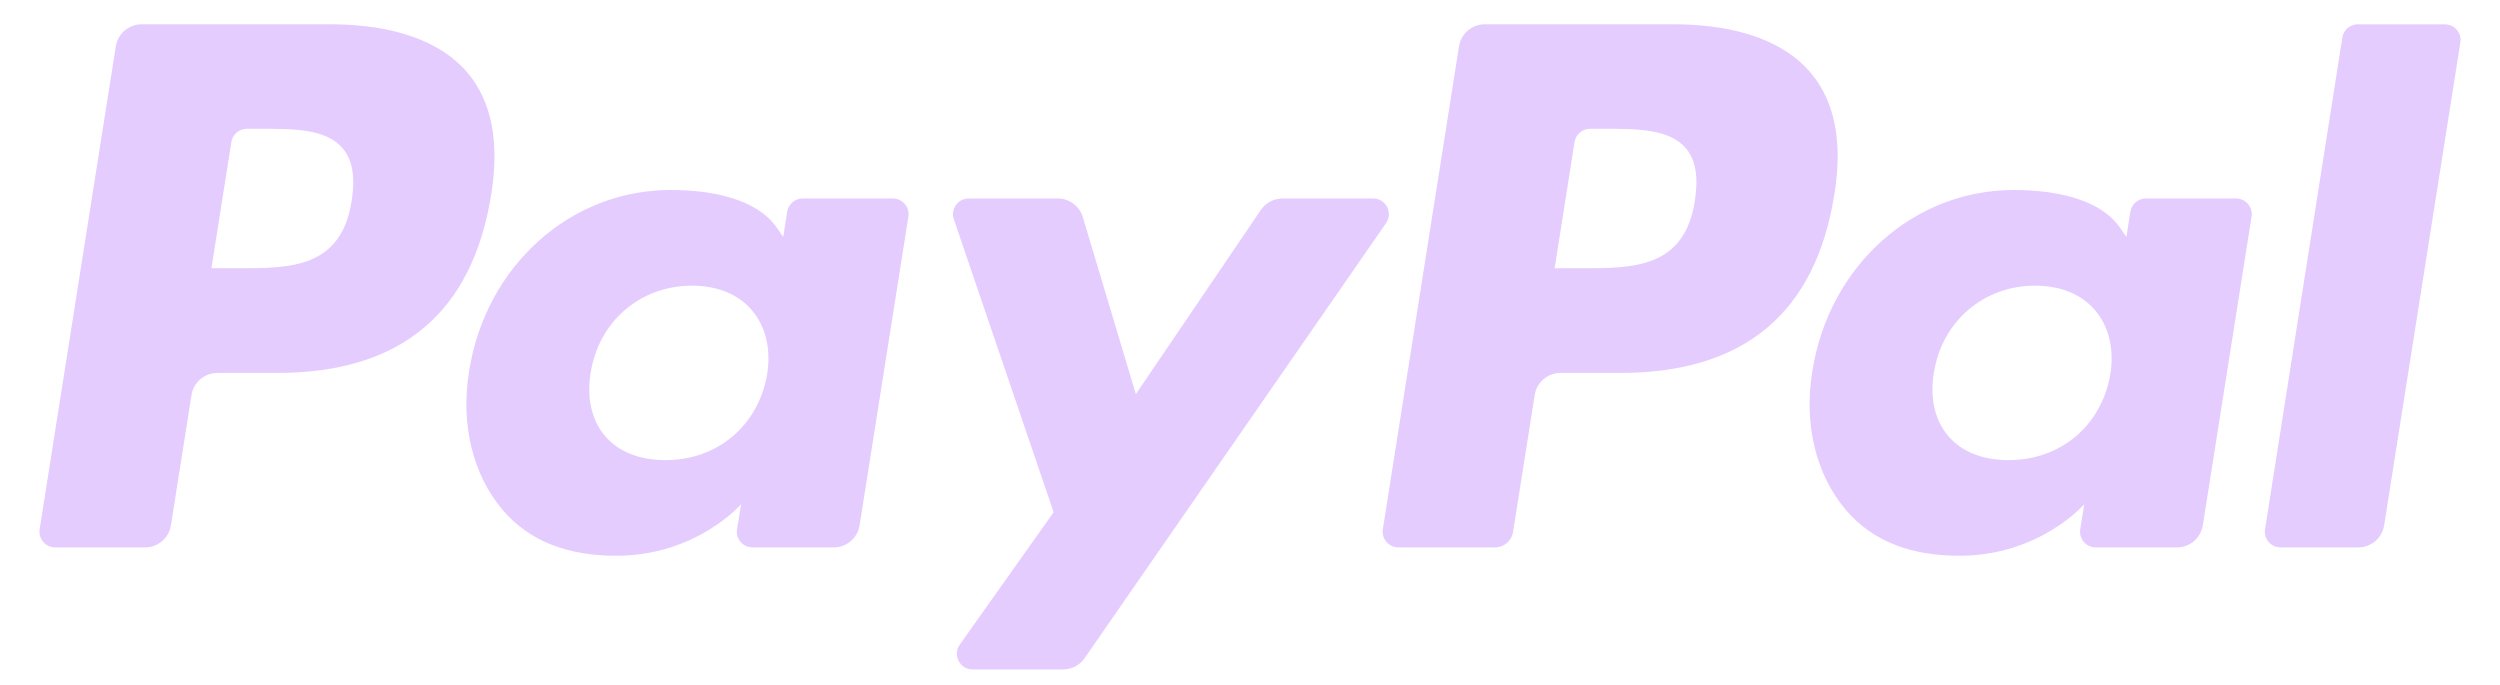
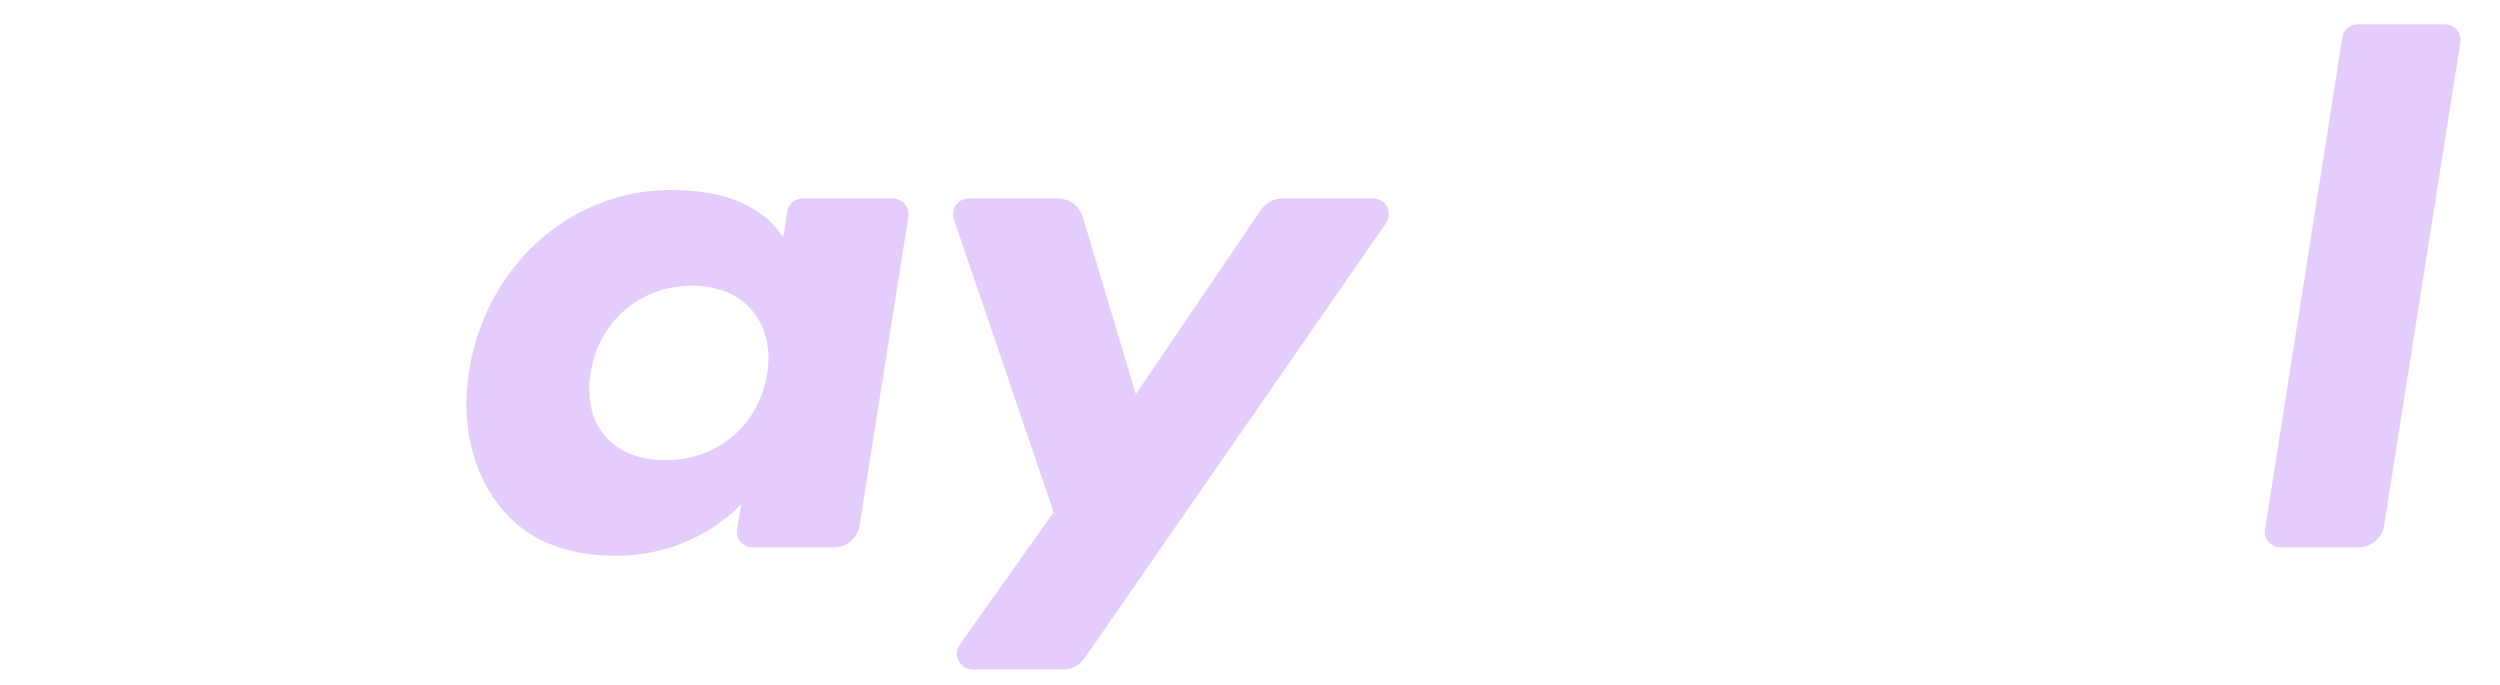
<svg xmlns="http://www.w3.org/2000/svg" width="62" height="17" viewBox="0 0 62 17" fill="none">
  <g clip-path="url(#clip0_5313_2478)">
-     <path d="M41.494 0.602H36.824C36.505 0.602 36.233 0.834 36.183 1.15L34.294 13.125C34.257 13.362 34.44 13.576 34.679 13.576H37.075C37.299 13.576 37.489 13.413 37.524 13.192L38.06 9.797C38.109 9.482 38.381 9.249 38.701 9.249H40.179C43.255 9.249 45.03 7.761 45.494 4.81C45.703 3.52 45.503 2.505 44.898 1.796C44.234 1.015 43.057 0.602 41.494 0.602ZM42.033 4.976C41.778 6.652 40.498 6.652 39.259 6.652H38.555L39.049 3.522C39.079 3.333 39.242 3.194 39.434 3.194H39.757C40.6 3.194 41.396 3.194 41.807 3.674C42.052 3.961 42.126 4.387 42.033 4.976Z" fill="#E5CCFF" />
-     <path d="M8.184 0.602H3.513C3.194 0.602 2.922 0.834 2.872 1.15L0.983 13.125C0.946 13.362 1.129 13.576 1.368 13.576H3.598C3.917 13.576 4.189 13.344 4.239 13.028L4.749 9.797C4.799 9.482 5.071 9.249 5.39 9.249H6.868C9.944 9.249 11.719 7.761 12.184 4.81C12.392 3.52 12.192 2.505 11.588 1.796C10.923 1.015 9.746 0.602 8.184 0.602ZM8.722 4.976C8.467 6.652 7.187 6.652 5.949 6.652H5.244L5.738 3.522C5.768 3.333 5.931 3.194 6.123 3.194H6.446C7.289 3.194 8.085 3.194 8.495 3.674C8.741 3.961 8.815 4.387 8.722 4.976Z" fill="#E5CCFF" />
-     <path d="M22.143 4.922H19.907C19.715 4.922 19.552 5.062 19.522 5.251L19.424 5.876L19.267 5.65C18.783 4.947 17.704 4.712 16.626 4.712C14.155 4.712 12.044 6.584 11.633 9.211C11.42 10.52 11.723 11.773 12.466 12.646C13.148 13.449 14.122 13.783 15.283 13.783C17.274 13.783 18.379 12.504 18.379 12.504L18.279 13.125C18.241 13.362 18.424 13.576 18.663 13.576H20.677C20.997 13.576 21.268 13.343 21.318 13.028L22.528 5.372C22.565 5.136 22.382 4.922 22.143 4.922ZM19.026 9.275C18.81 10.553 17.796 11.411 16.502 11.411C15.853 11.411 15.334 11.202 15 10.807C14.669 10.416 14.545 9.858 14.65 9.237C14.851 7.97 15.882 7.085 17.156 7.085C17.791 7.085 18.307 7.295 18.647 7.694C18.99 8.095 19.124 8.657 19.026 9.275Z" fill="#E5CCFF" />
-     <path d="M55.454 4.922H53.218C53.026 4.922 52.863 5.062 52.833 5.251L52.735 5.876L52.578 5.65C52.094 4.947 51.015 4.712 49.937 4.712C47.466 4.712 45.355 6.584 44.945 9.211C44.731 10.52 45.035 11.773 45.777 12.646C46.46 13.449 47.434 13.783 48.594 13.783C50.585 13.783 51.69 12.504 51.69 12.504L51.59 13.125C51.553 13.362 51.735 13.576 51.975 13.576H53.989C54.308 13.576 54.58 13.343 54.63 13.028L55.839 5.372C55.876 5.136 55.693 4.922 55.454 4.922ZM52.337 9.275C52.121 10.553 51.107 11.411 49.813 11.411C49.164 11.411 48.645 11.202 48.312 10.807C47.981 10.416 47.856 9.858 47.961 9.237C48.163 7.97 49.193 7.085 50.467 7.085C51.102 7.085 51.618 7.295 51.958 7.694C52.3 8.095 52.435 8.657 52.337 9.275Z" fill="#E5CCFF" />
+     <path d="M22.143 4.922H19.907C19.715 4.922 19.552 5.062 19.522 5.251L19.424 5.876C18.783 4.947 17.704 4.712 16.626 4.712C14.155 4.712 12.044 6.584 11.633 9.211C11.42 10.52 11.723 11.773 12.466 12.646C13.148 13.449 14.122 13.783 15.283 13.783C17.274 13.783 18.379 12.504 18.379 12.504L18.279 13.125C18.241 13.362 18.424 13.576 18.663 13.576H20.677C20.997 13.576 21.268 13.343 21.318 13.028L22.528 5.372C22.565 5.136 22.382 4.922 22.143 4.922ZM19.026 9.275C18.81 10.553 17.796 11.411 16.502 11.411C15.853 11.411 15.334 11.202 15 10.807C14.669 10.416 14.545 9.858 14.65 9.237C14.851 7.97 15.882 7.085 17.156 7.085C17.791 7.085 18.307 7.295 18.647 7.694C18.99 8.095 19.124 8.657 19.026 9.275Z" fill="#E5CCFF" />
    <path d="M34.054 4.922H31.806C31.591 4.922 31.39 5.029 31.269 5.207L28.169 9.774L26.854 5.385C26.772 5.111 26.519 4.922 26.233 4.922H24.023C23.756 4.922 23.569 5.185 23.655 5.437L26.13 12.703L23.802 15.987C23.619 16.245 23.803 16.602 24.119 16.602H26.365C26.578 16.602 26.777 16.498 26.898 16.323L34.374 5.534C34.553 5.275 34.368 4.922 34.054 4.922Z" fill="#E5CCFF" />
    <path d="M58.09 0.931L56.173 13.126C56.136 13.362 56.318 13.576 56.557 13.576H58.485C58.805 13.576 59.077 13.344 59.127 13.028L61.017 1.053C61.054 0.816 60.872 0.603 60.632 0.603H58.475C58.283 0.602 58.12 0.742 58.09 0.931Z" fill="#E5CCFF" />
  </g>
  <defs>
    <clipPath id="clip0_5313_2478">
      <rect width="60.043" height="16" fill="white" transform="translate(0.979 0.602)" />
    </clipPath>
  </defs>
</svg>